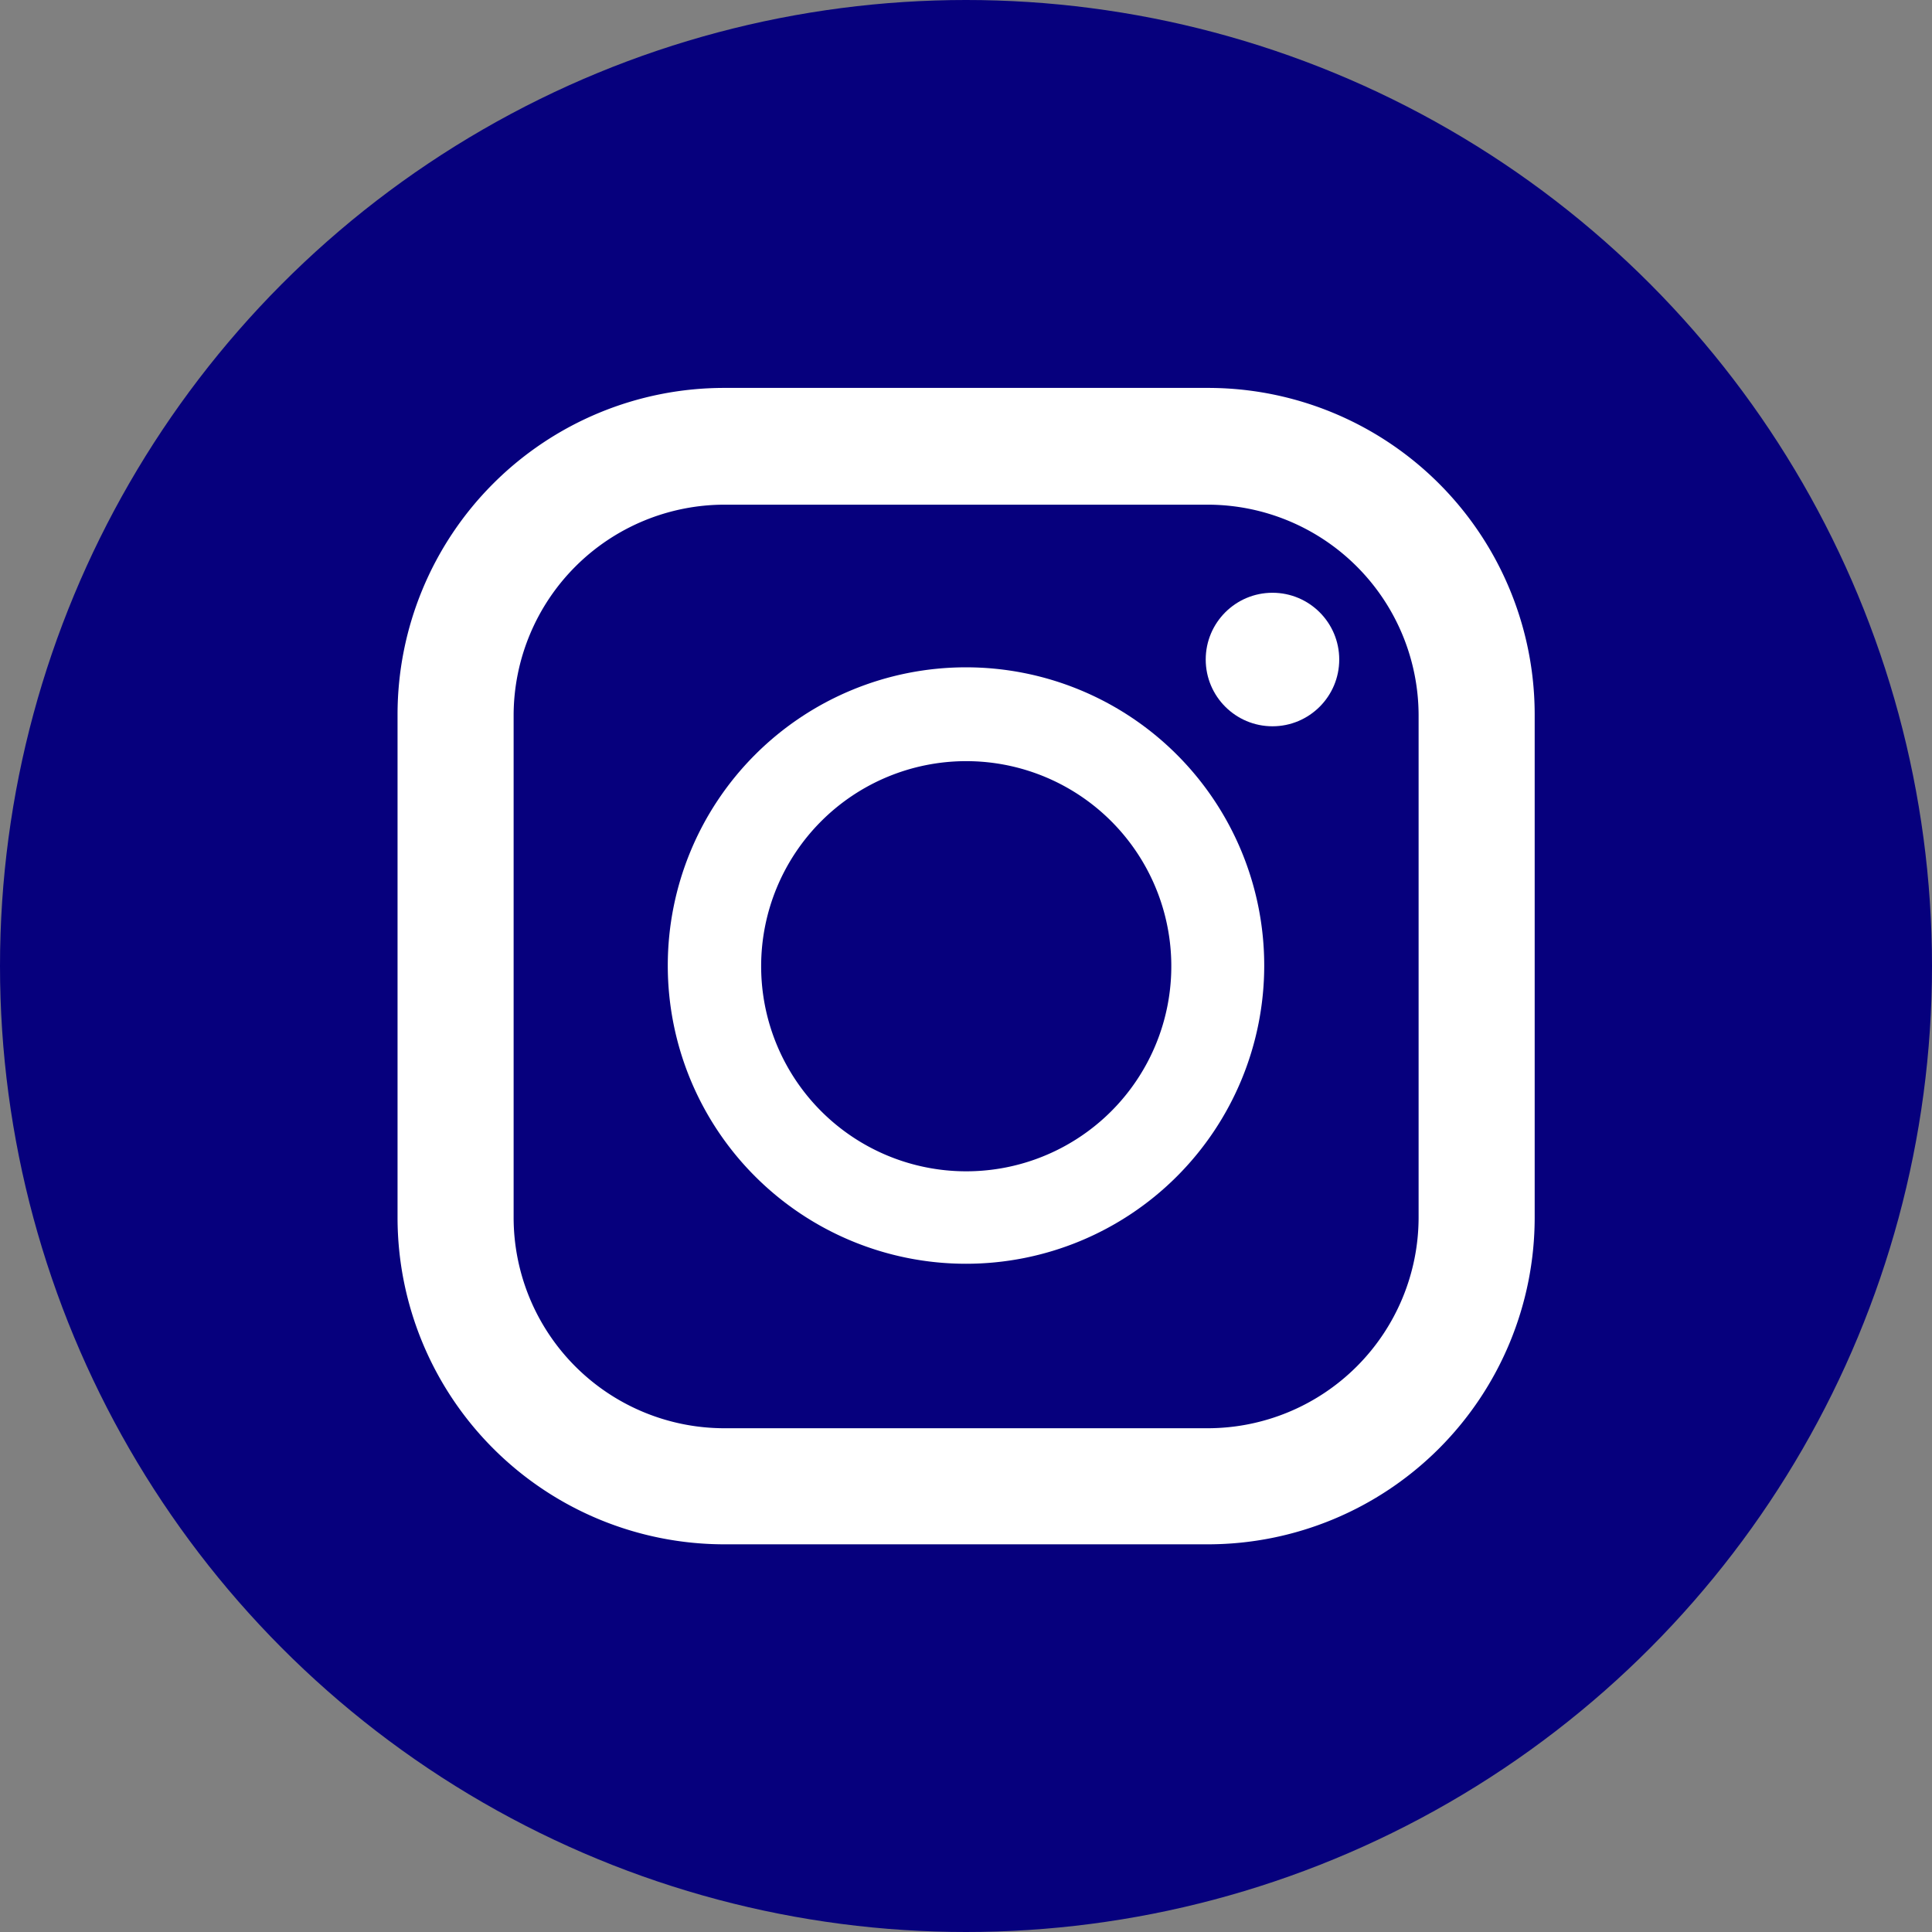
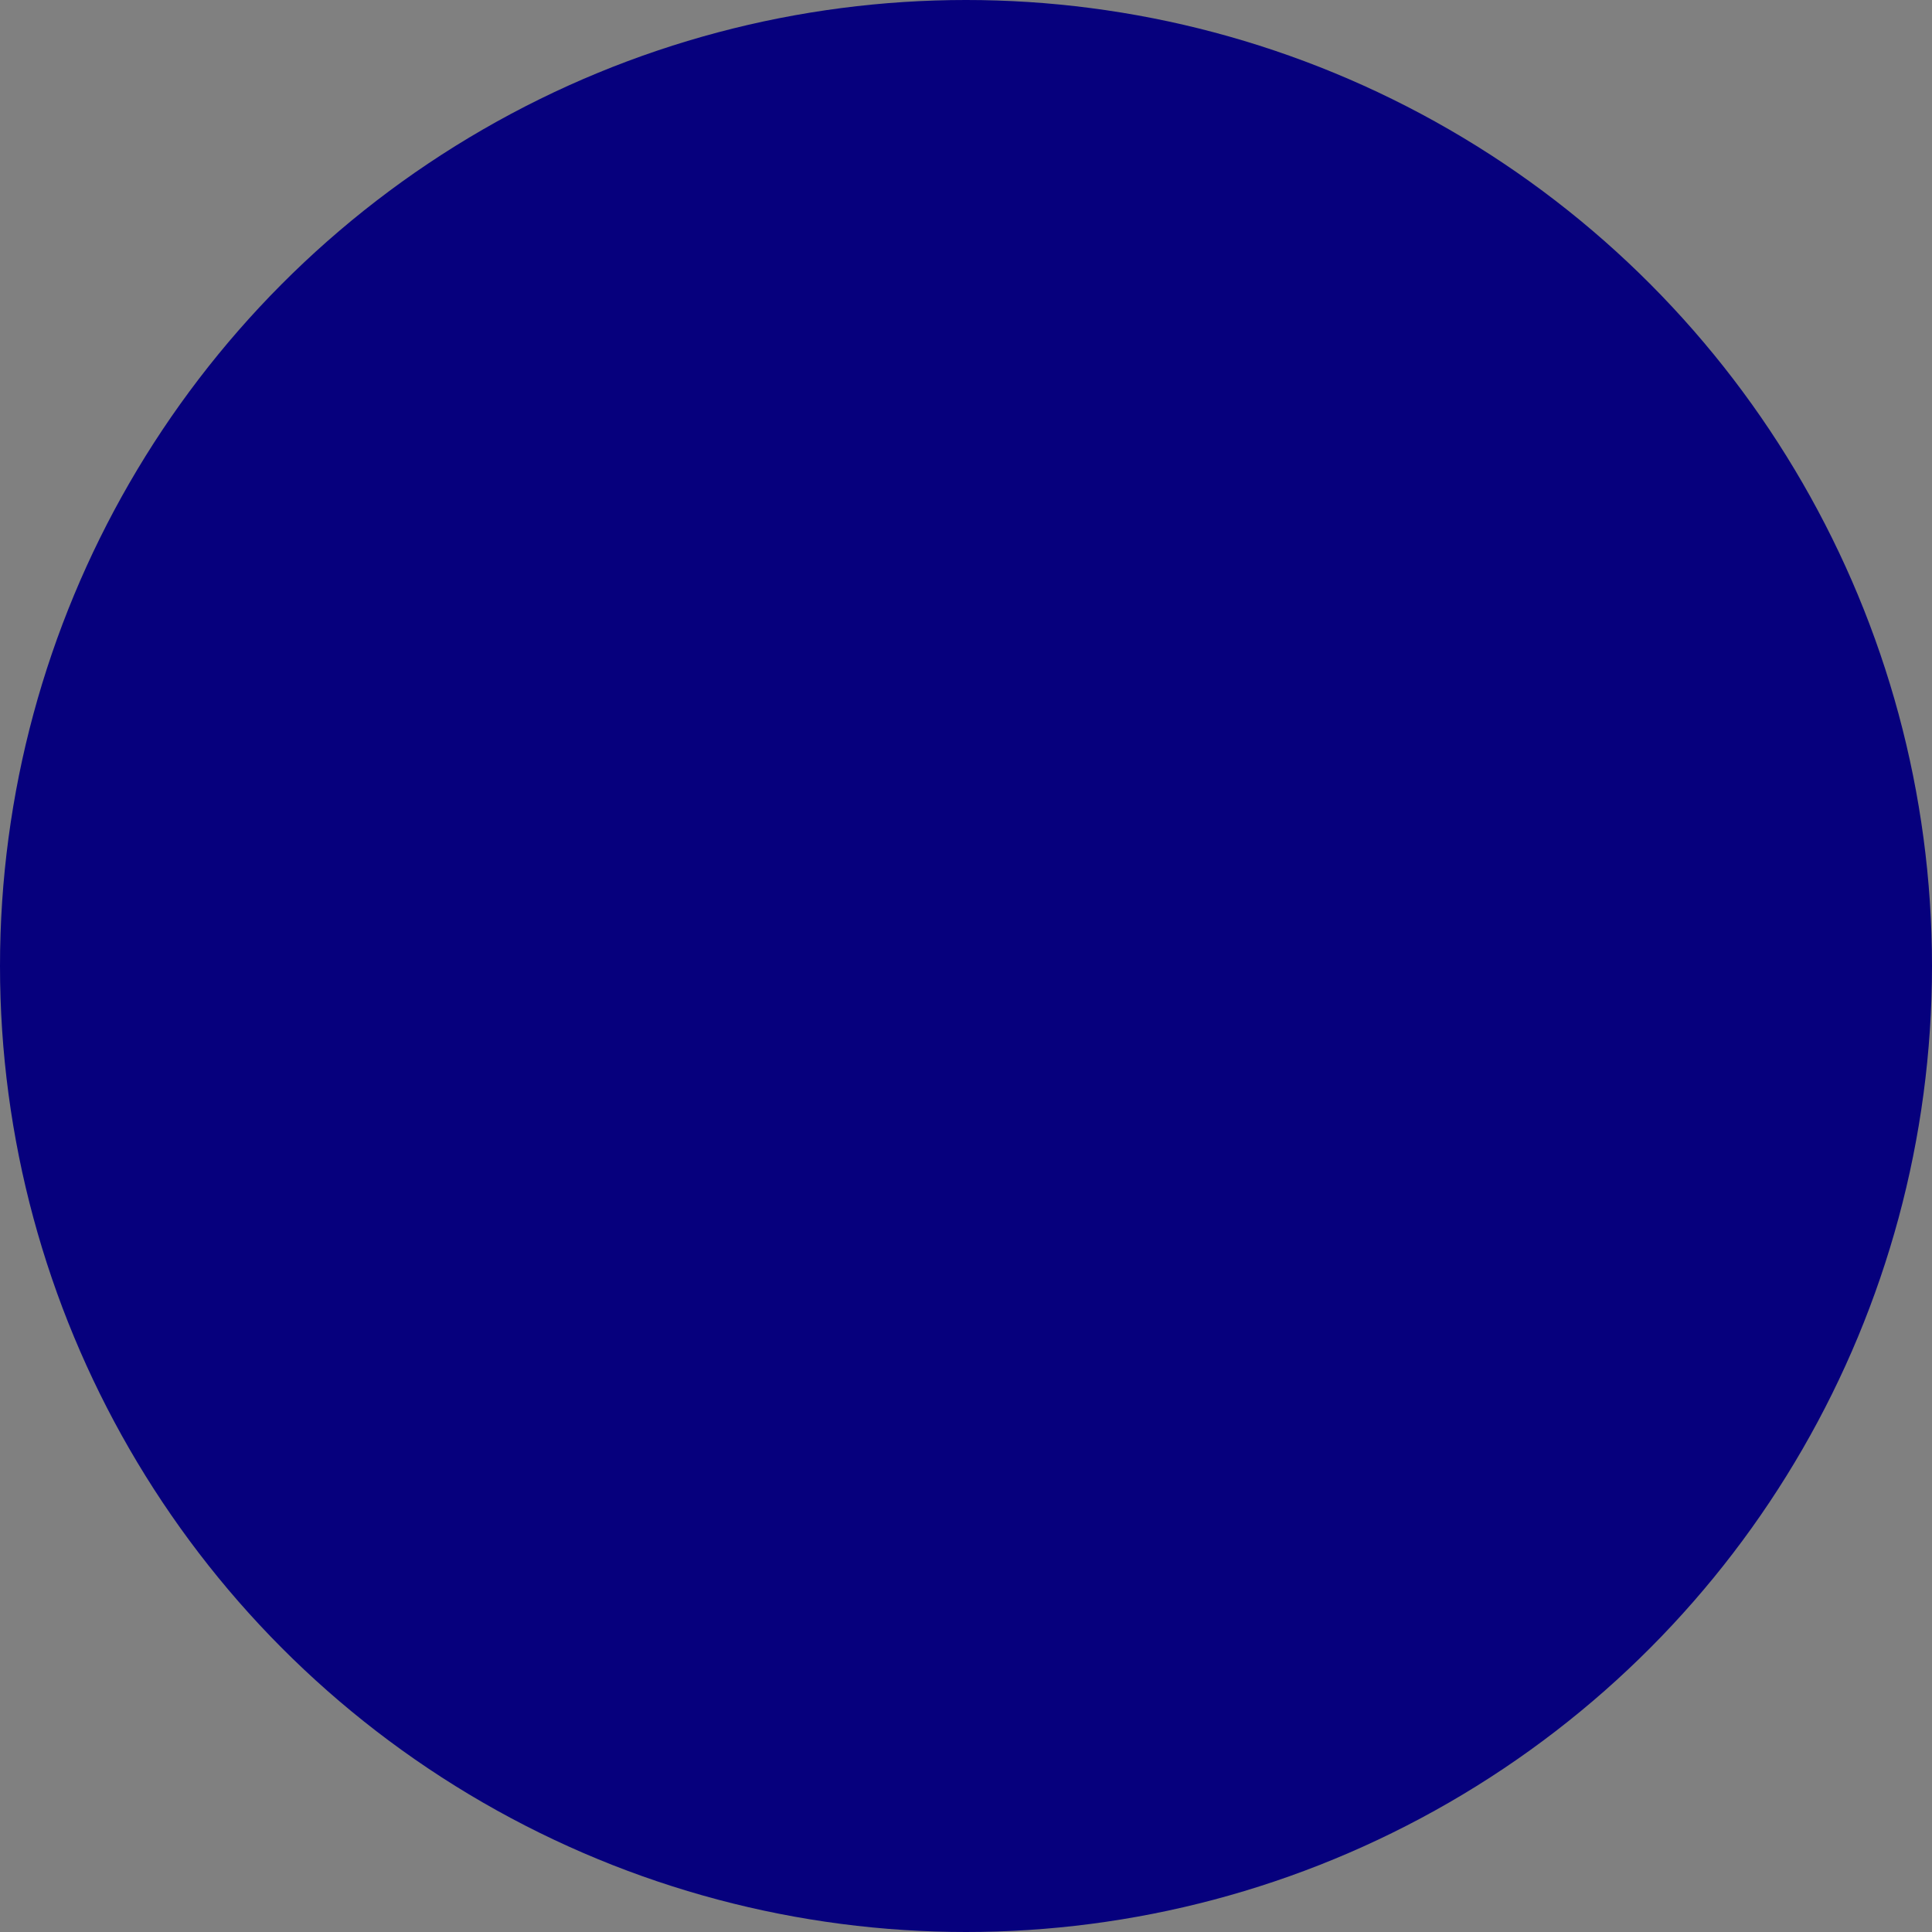
<svg xmlns="http://www.w3.org/2000/svg" viewBox="0 0 84.22 84.22">
  <rect x="0" y="0" width="84.22" height="84.22" fill="#808080" stroke="none" />
  <defs>
    <style>.cls-1{fill:#06007d;}.cls-2{fill:#fff;}</style>
  </defs>
  <g id="レイヤー_2" data-name="レイヤー 2">
    <g id="text">
      <circle class="cls-1" cx="42.11" cy="42.11" r="42.11" />
-       <path class="cls-2" d="M52.65,16.91H31.57A14.24,14.24,0,0,0,17.33,31.15V53.07A14.25,14.25,0,0,0,31.57,67.32H52.65A14.25,14.25,0,0,0,66.9,53.07V31.15A14.24,14.24,0,0,0,52.65,16.91ZM22.39,31.15A9.2,9.2,0,0,1,31.57,22H52.65a9.2,9.2,0,0,1,9.19,9.19V53.07a9.2,9.2,0,0,1-9.19,9.19H31.57a9.19,9.19,0,0,1-9.18-9.19Z" />
-       <path class="cls-2" d="M42.11,55.09a13,13,0,1,0-13-13A13,13,0,0,0,42.11,55.09Zm0-21.91a8.94,8.94,0,1,1-8.93,8.93A8.94,8.94,0,0,1,42.11,33.18Z" />
-       <circle class="cls-2" cx="55.47" cy="28.75" r="2.91" />
    </g>
  </g>
</svg>